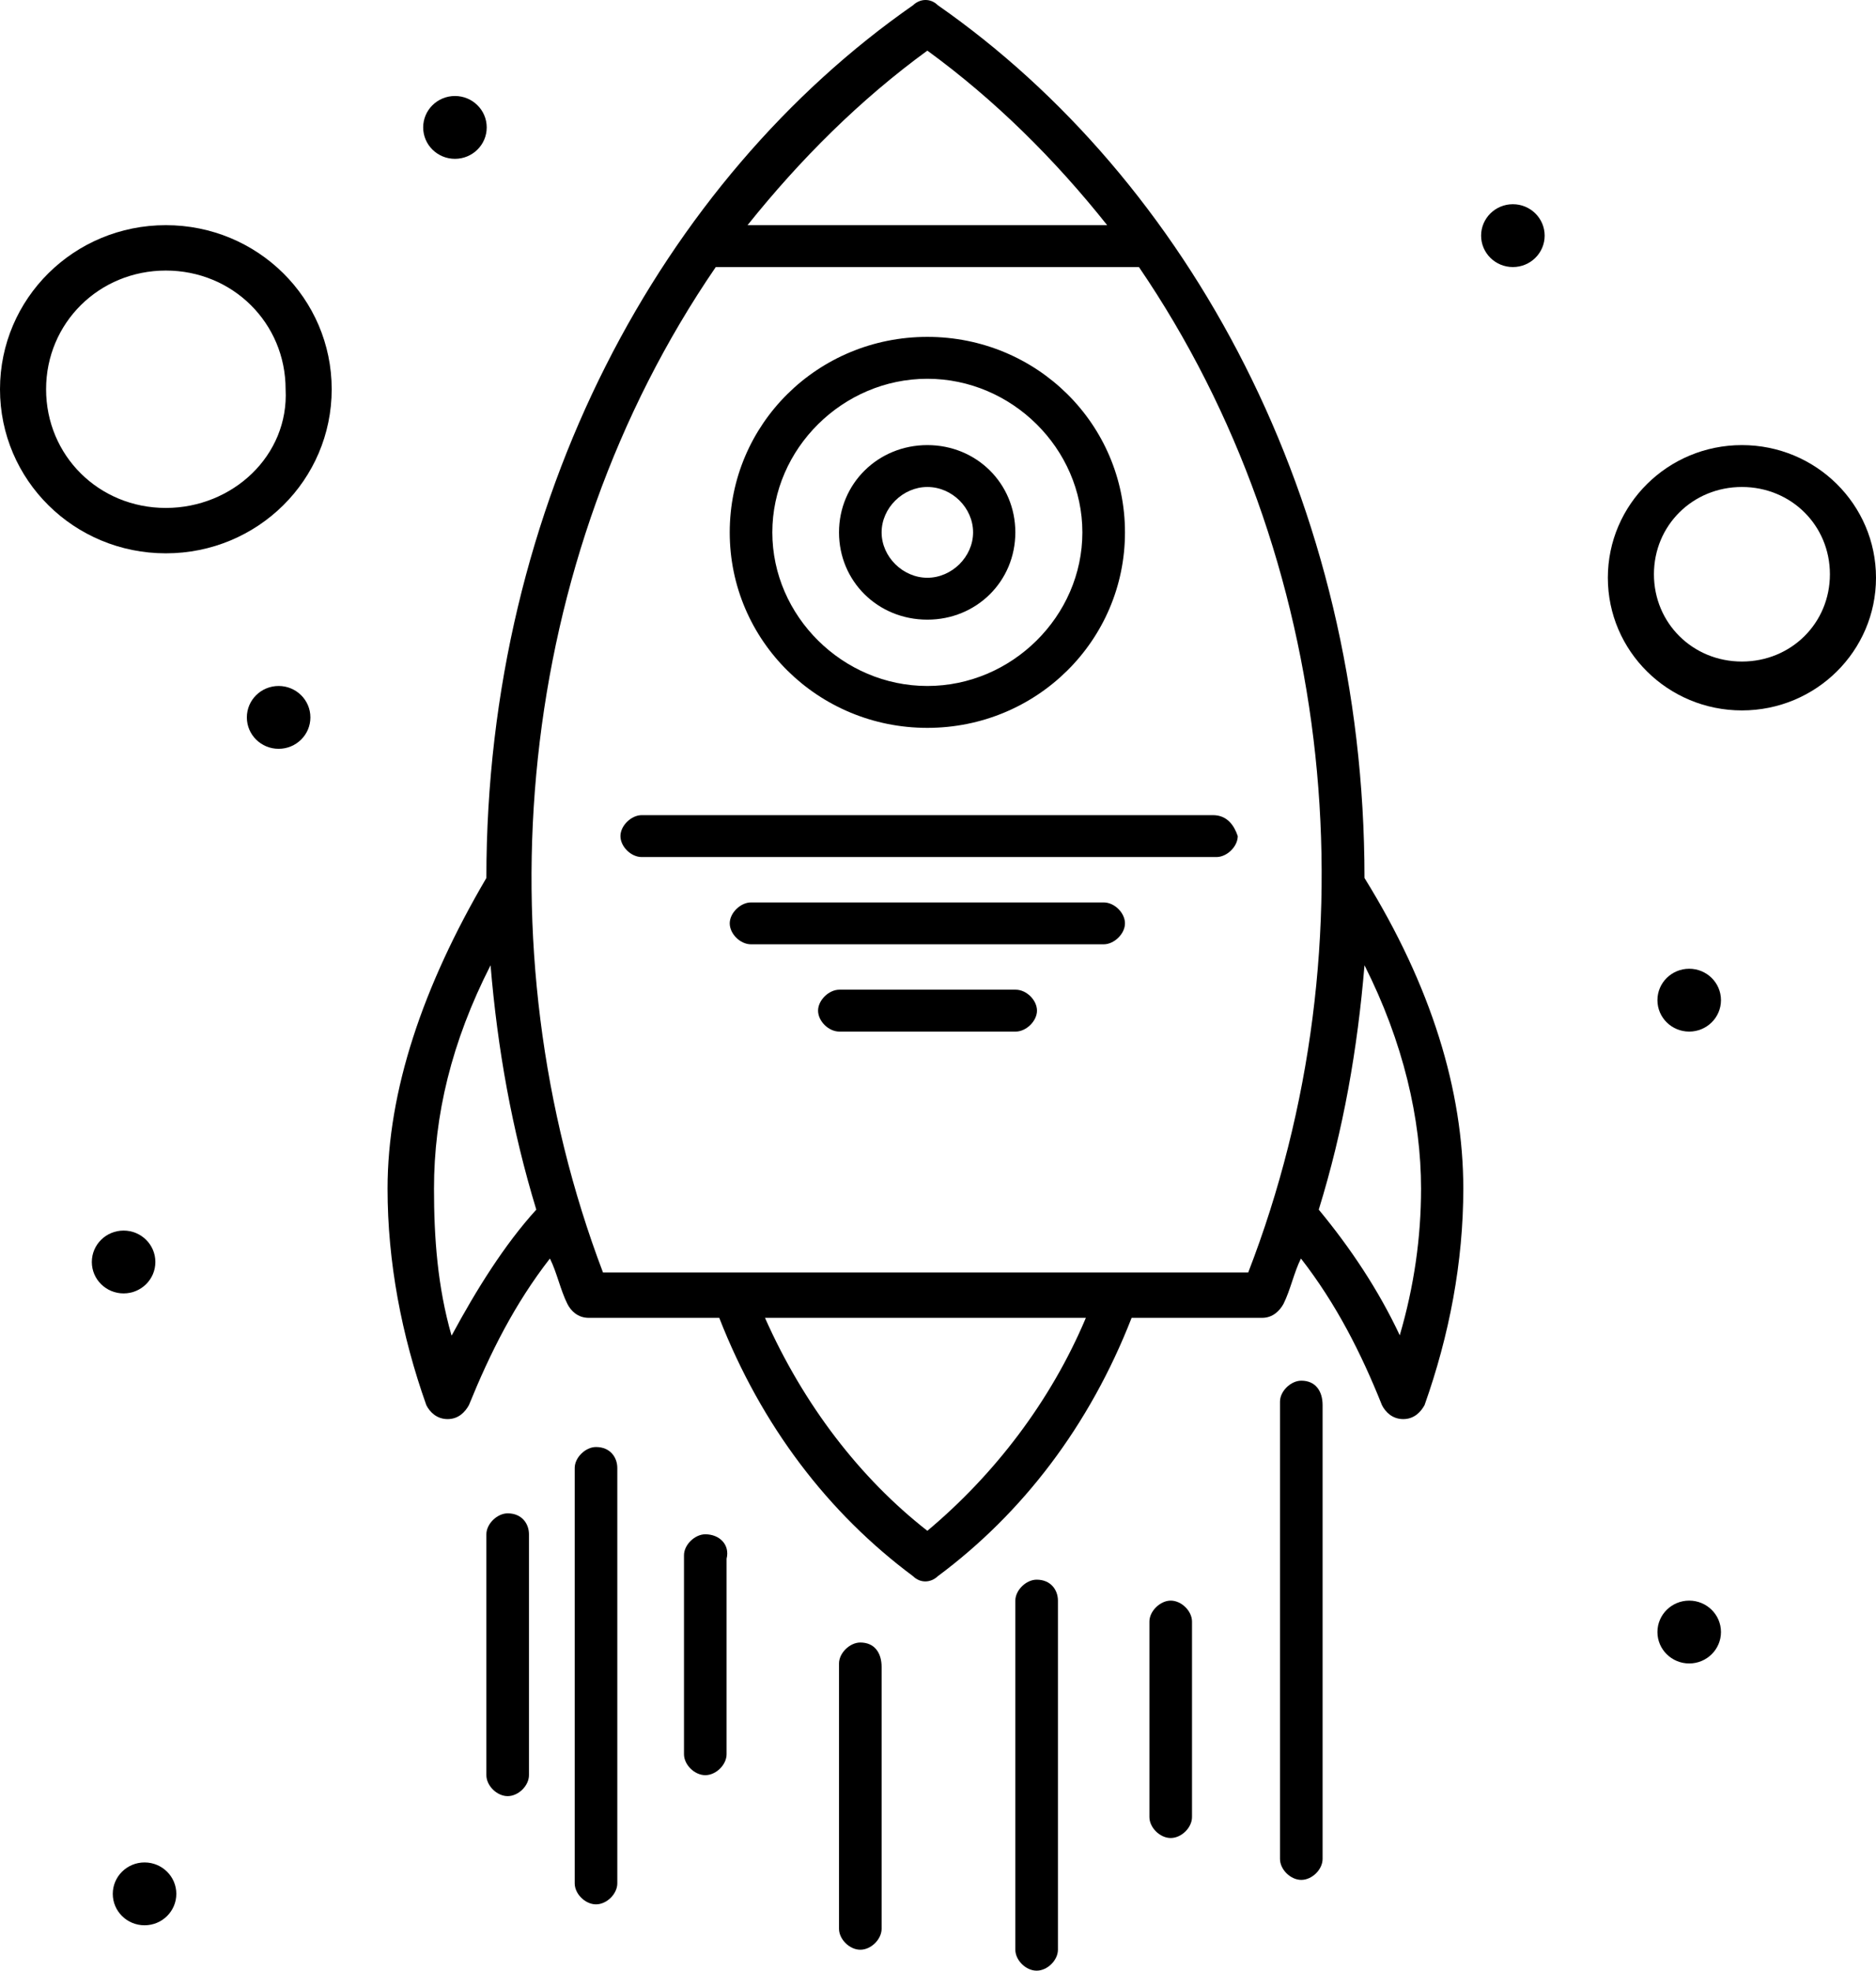
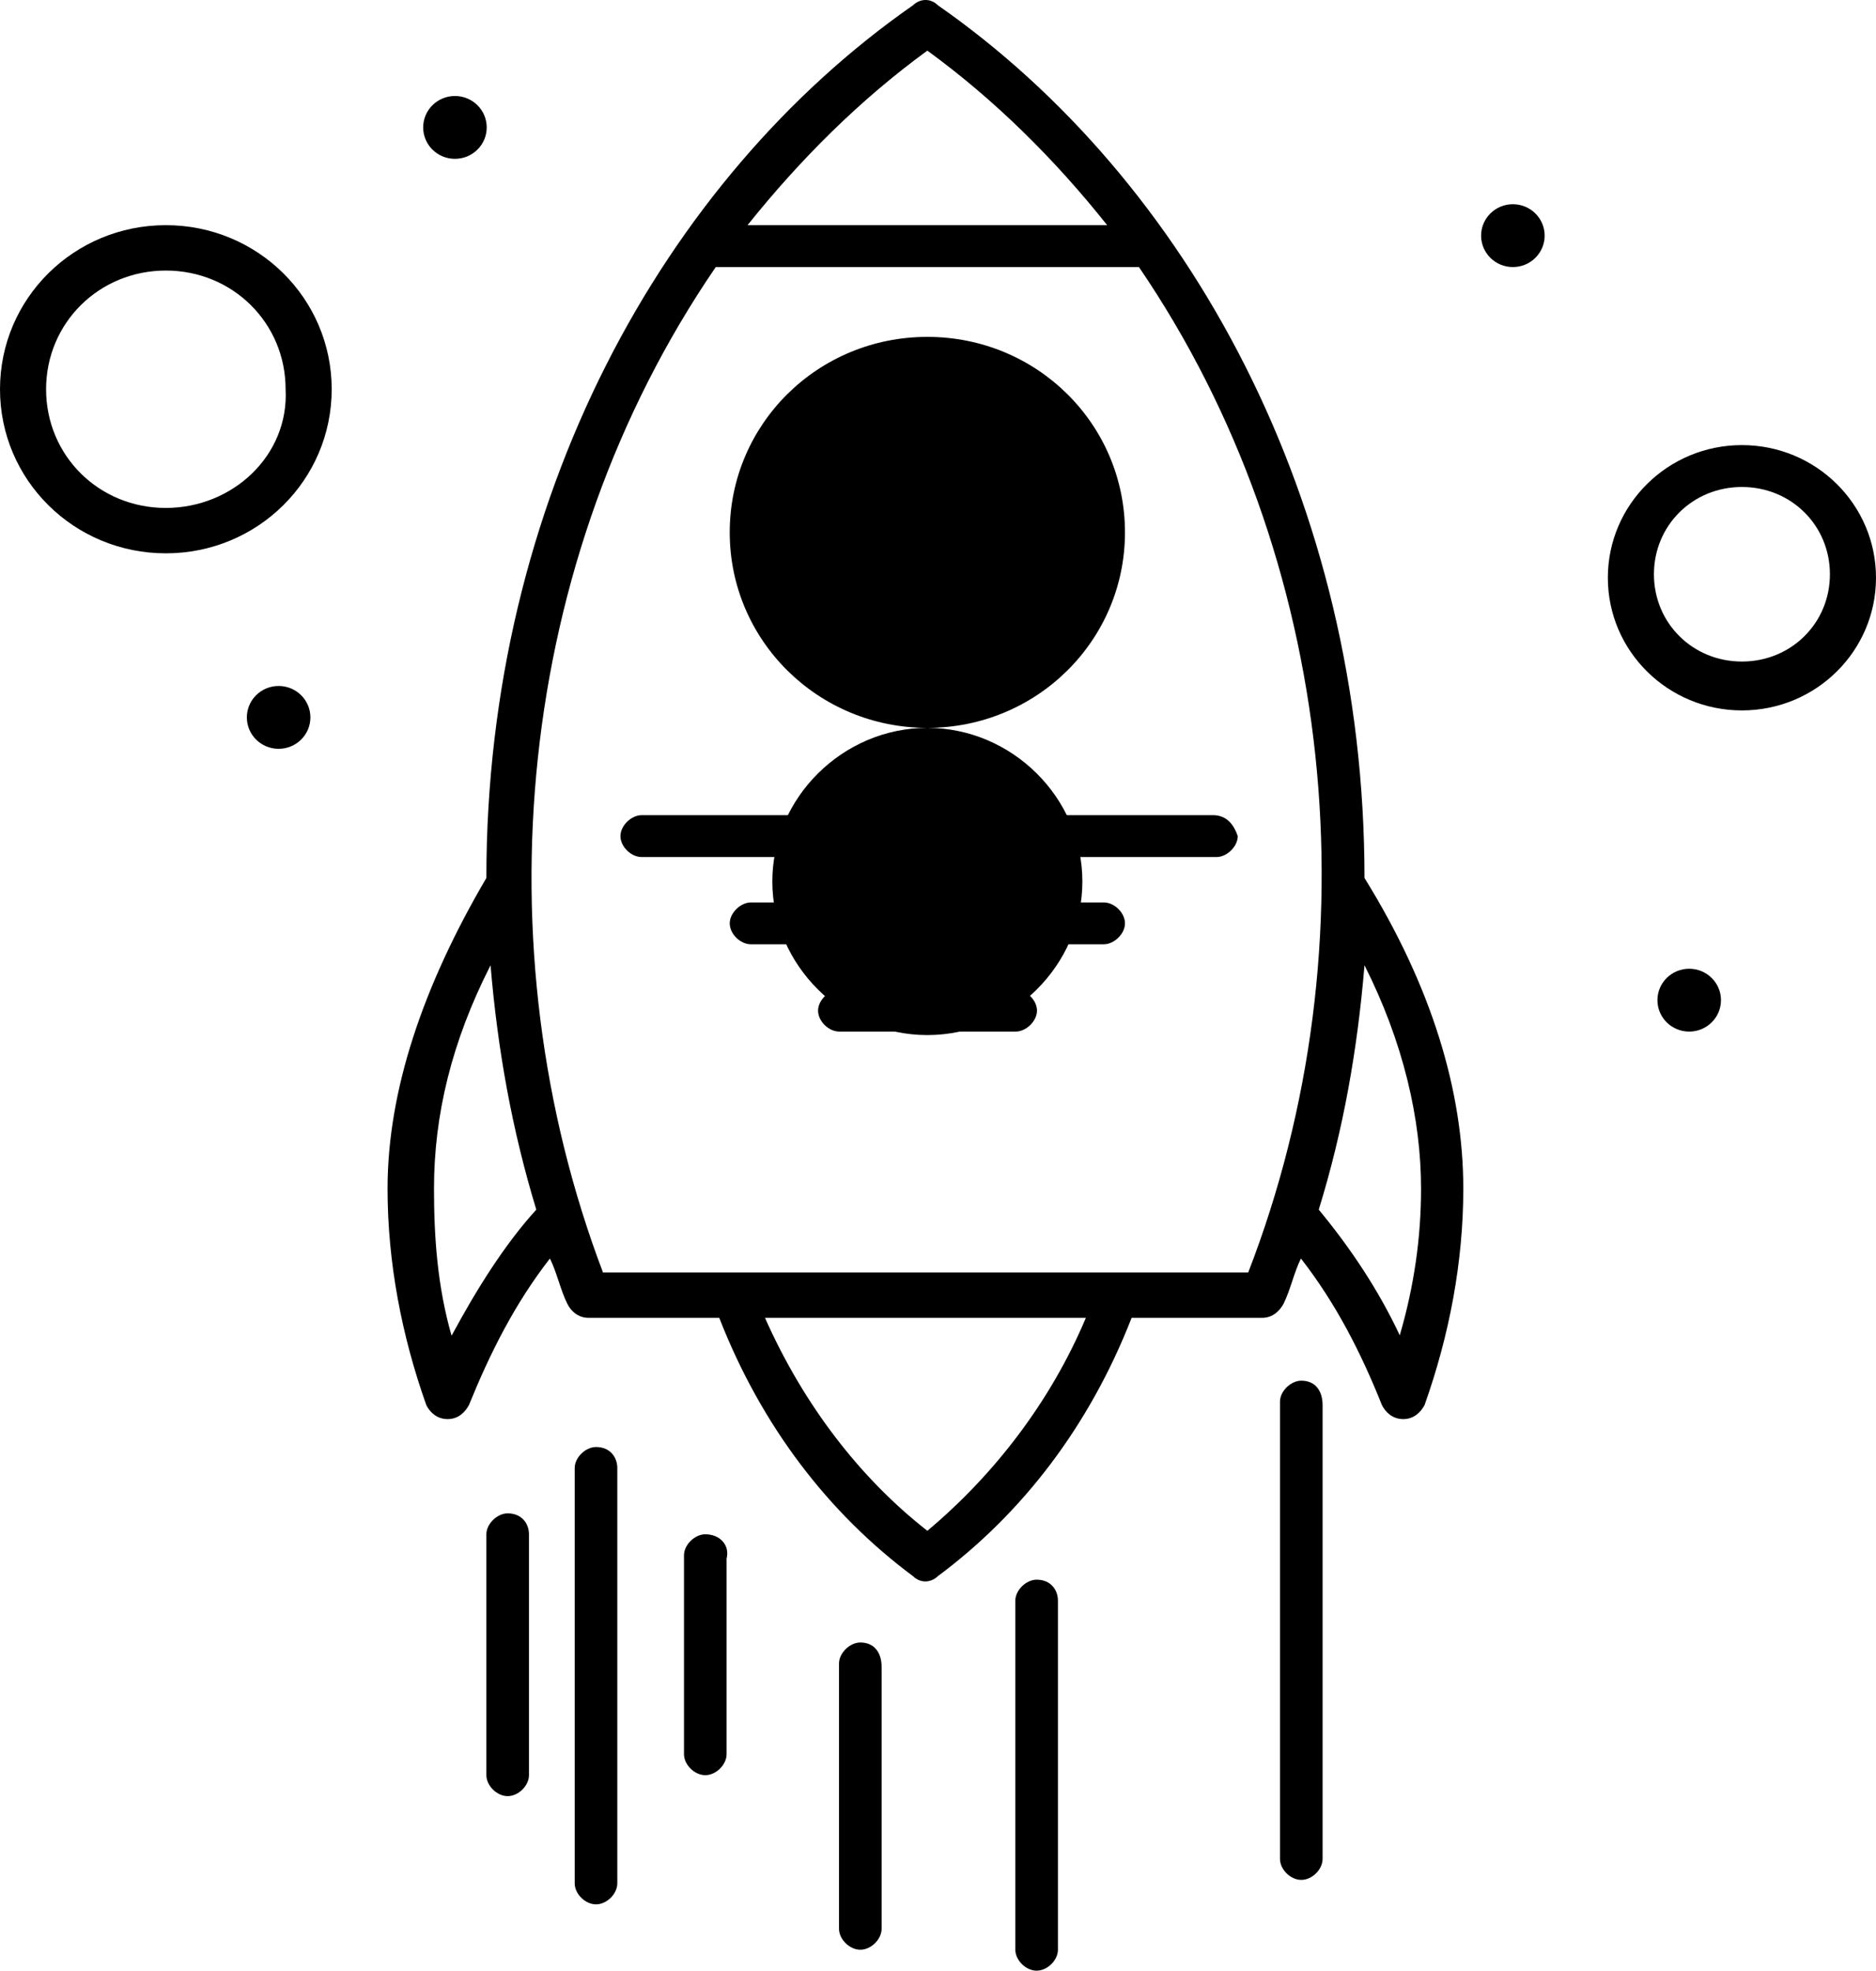
<svg xmlns="http://www.w3.org/2000/svg" id="Calque_2" data-name="Calque 2" viewBox="0 0 53.73 56.45">
  <defs>
    <style>      .cls-1 {        stroke-width: 0px;      }    </style>
  </defs>
  <g id="_1" data-name="1">
    <g>
-       <path class="cls-1" d="m26.56,20.85c3.13,0,5.66-2.5,5.66-5.6s-2.52-5.6-5.66-5.6-5.66,2.5-5.66,5.6,2.53,5.6,5.66,5.6Zm0-10c2.42,0,4.44,2,4.44,4.4s-2.02,4.4-4.44,4.4-4.44-2-4.44-4.4,2.02-4.4,4.44-4.4Z" />
+       <path class="cls-1" d="m26.56,20.85c3.13,0,5.66-2.5,5.66-5.6s-2.52-5.6-5.66-5.6-5.66,2.5-5.66,5.6,2.53,5.6,5.66,5.6Zc2.42,0,4.44,2,4.44,4.4s-2.02,4.4-4.44,4.4-4.44-2-4.44-4.4,2.02-4.4,4.44-4.4Z" />
      <path class="cls-1" d="m26.56,17.75c1.41,0,2.52-1.1,2.52-2.5s-1.11-2.5-2.52-2.5-2.53,1.1-2.53,2.5,1.11,2.5,2.53,2.5Zm0-3.8c.71,0,1.31.6,1.31,1.3s-.61,1.3-1.31,1.3-1.31-.6-1.31-1.3.61-1.3,1.31-1.3Z" />
      <path class="cls-1" d="m34.74,23.35h-16.36c-.3,0-.61.3-.61.6s.3.6.61.6h16.46c.3,0,.61-.3.61-.6-.1-.3-.3-.6-.71-.6Z" />
      <path class="cls-1" d="m31.61,25.85h-10.1c-.3,0-.61.3-.61.6s.3.6.61.6h10.1c.3,0,.61-.3.61-.6s-.3-.6-.61-.6Z" />
      <path class="cls-1" d="m29.09,28.35h-5.05c-.3,0-.61.3-.61.6s.3.6.61.6h5.05c.3,0,.61-.3.61-.6s-.3-.6-.61-.6Z" />
      <path class="cls-1" d="m26.86.15c-.2-.2-.5-.2-.71,0-7.17,5-12.22,14.2-12.22,25-1.82,3.1-2.83,6.1-2.83,8.9,0,2.1.4,4.2,1.11,6.2.1.2.3.4.61.4s.5-.2.61-.4c.61-1.5,1.31-2.9,2.32-4.2.2.4.3.9.5,1.3.1.2.3.4.61.4h3.74c1.21,3.1,3.13,5.6,5.55,7.4.2.2.5.2.71,0,2.42-1.8,4.34-4.3,5.55-7.4h3.74c.3,0,.5-.2.61-.4.2-.4.3-.9.5-1.3,1.01,1.3,1.72,2.7,2.32,4.2.1.2.3.4.61.4s.5-.2.61-.4c.71-2,1.11-4.1,1.11-6.2,0-2.8-.91-5.8-2.83-8.9,0-10.8-5.05-20-12.22-25Zm-.3,1.3c1.92,1.4,3.64,3.1,5.15,5h-10.3c1.52-1.9,3.23-3.6,5.15-5Zm-13.63,36.8c-.4-1.4-.5-2.8-.5-4.2,0-2.1.5-4.2,1.62-6.4.2,2.4.61,4.7,1.31,7-.91,1-1.72,2.3-2.42,3.6Zm13.63,5.6c-1.92-1.5-3.54-3.6-4.65-6.1h9.19c-1.01,2.4-2.63,4.5-4.54,6.1Zm9.19-7.4h-18.48c-3.53-9.3-2.52-20.4,3.23-28.8h12.12c5.66,8.3,6.77,19.4,3.13,28.8Zm4.34,1.8c-.61-1.3-1.41-2.5-2.32-3.6.71-2.3,1.11-4.6,1.31-7,1.11,2.2,1.62,4.4,1.62,6.4,0,1.4-.2,2.8-.61,4.2Z" />
      <path class="cls-1" d="m14.54,43.35c-.3,0-.61.3-.61.6v6.9c0,.3.3.6.61.6s.61-.3.61-.6v-6.9c0-.3-.2-.6-.61-.6Z" />
      <path class="cls-1" d="m17.07,41.45c-.3,0-.61.3-.61.6v11.9c0,.3.3.6.61.6s.61-.3.61-.6v-11.9c0-.3-.2-.6-.61-.6Z" />
      <path class="cls-1" d="m20.2,43.95c-.3,0-.61.3-.61.6v5.7c0,.3.3.6.61.6s.61-.3.61-.6v-5.6c.1-.4-.2-.7-.61-.7Z" />
      <path class="cls-1" d="m24.64,47.05c-.3,0-.61.3-.61.6v7.6c0,.3.3.6.61.6s.61-.3.61-.6v-7.5c0-.4-.2-.7-.61-.7Z" />
      <path class="cls-1" d="m29.69,45.25c-.3,0-.61.3-.61.6v10c0,.3.3.6.61.6s.61-.3.61-.6v-10c0-.3-.2-.6-.61-.6Z" />
-       <path class="cls-1" d="m33.53,45.85c-.3,0-.61.3-.61.6v5.6c0,.3.3.6.61.6s.61-.3.61-.6v-5.6c0-.3-.3-.6-.61-.6Z" />
      <path class="cls-1" d="m37.27,39.55c-.3,0-.61.3-.61.6v13.1c0,.3.3.6.61.6s.61-.3.61-.6v-13c0-.4-.2-.7-.61-.7Z" />
      <path class="cls-1" d="m49.89,12.75c-2.12,0-3.84,1.7-3.84,3.8s1.72,3.8,3.84,3.8,3.84-1.7,3.84-3.8-1.72-3.8-3.84-3.8Zm0,6.2c-1.41,0-2.52-1.1-2.52-2.5s1.11-2.5,2.52-2.5,2.52,1.1,2.52,2.5-1.11,2.5-2.52,2.5Z" />
      <path class="cls-1" d="m4.75,6.45c-2.63,0-4.75,2.1-4.75,4.7s2.12,4.7,4.75,4.7,4.75-2.1,4.75-4.7-2.12-4.7-4.75-4.7Zm0,8.1c-1.92,0-3.43-1.5-3.43-3.4s1.52-3.4,3.43-3.4,3.43,1.5,3.43,3.4c.1,1.9-1.52,3.4-3.43,3.4Z" />
-       <ellipse class="cls-1" cx="48.38" cy="46.75" rx=".91" ry=".9" />
      <path class="cls-1" d="m48.38,27.75c.5,0,.91.4.91.9s-.41.9-.91.9-.91-.4-.91-.9.41-.9.91-.9Z" />
      <ellipse class="cls-1" cx="43.33" cy="6.75" rx=".91" ry=".9" />
      <path class="cls-1" d="m13.03,2.75c.5,0,.91.4.91.9s-.41.9-.91.9-.91-.4-.91-.9.41-.9.91-.9Z" />
      <path class="cls-1" d="m7.98,19.65c.5,0,.91.4.91.9s-.41.9-.91.9-.91-.4-.91-.9.41-.9.91-.9Z" />
-       <ellipse class="cls-1" cx="4.14" cy="54.25" rx=".91" ry=".9" />
-       <path class="cls-1" d="m3.54,35.25c.5,0,.91.4.91.9s-.41.9-.91.9-.91-.4-.91-.9.41-.9.91-.9Z" />
    </g>
  </g>
</svg>